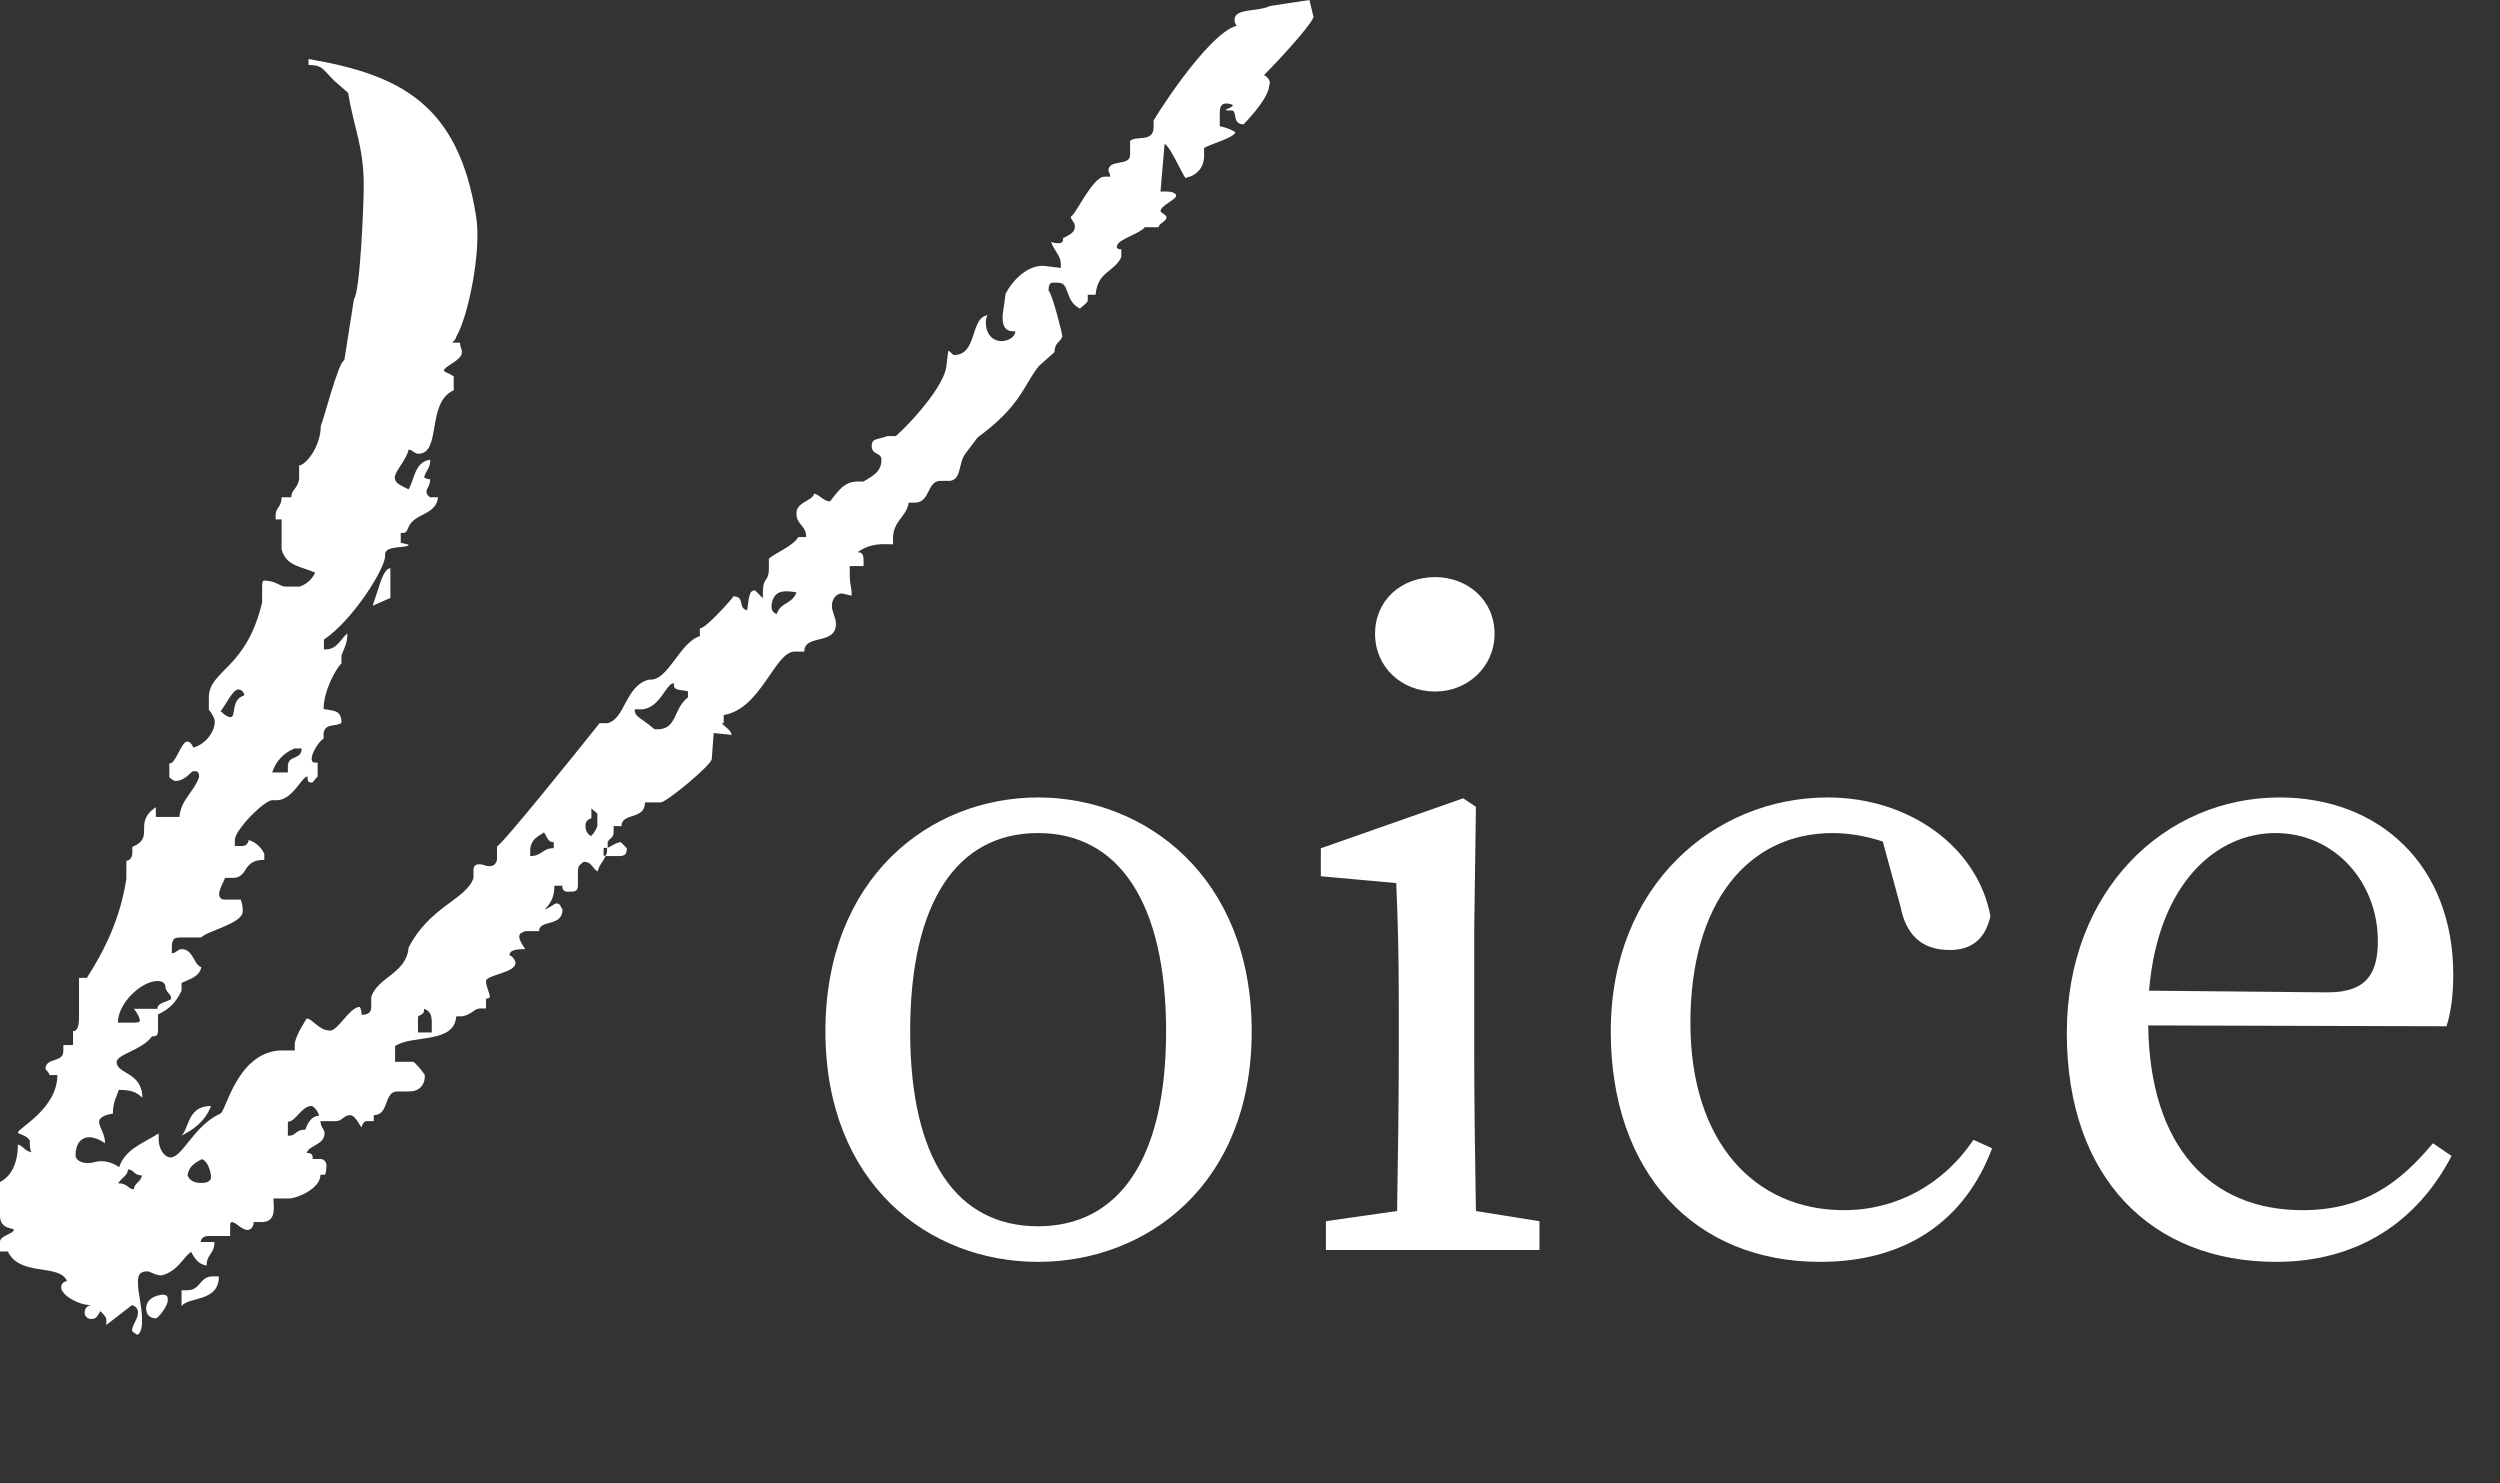
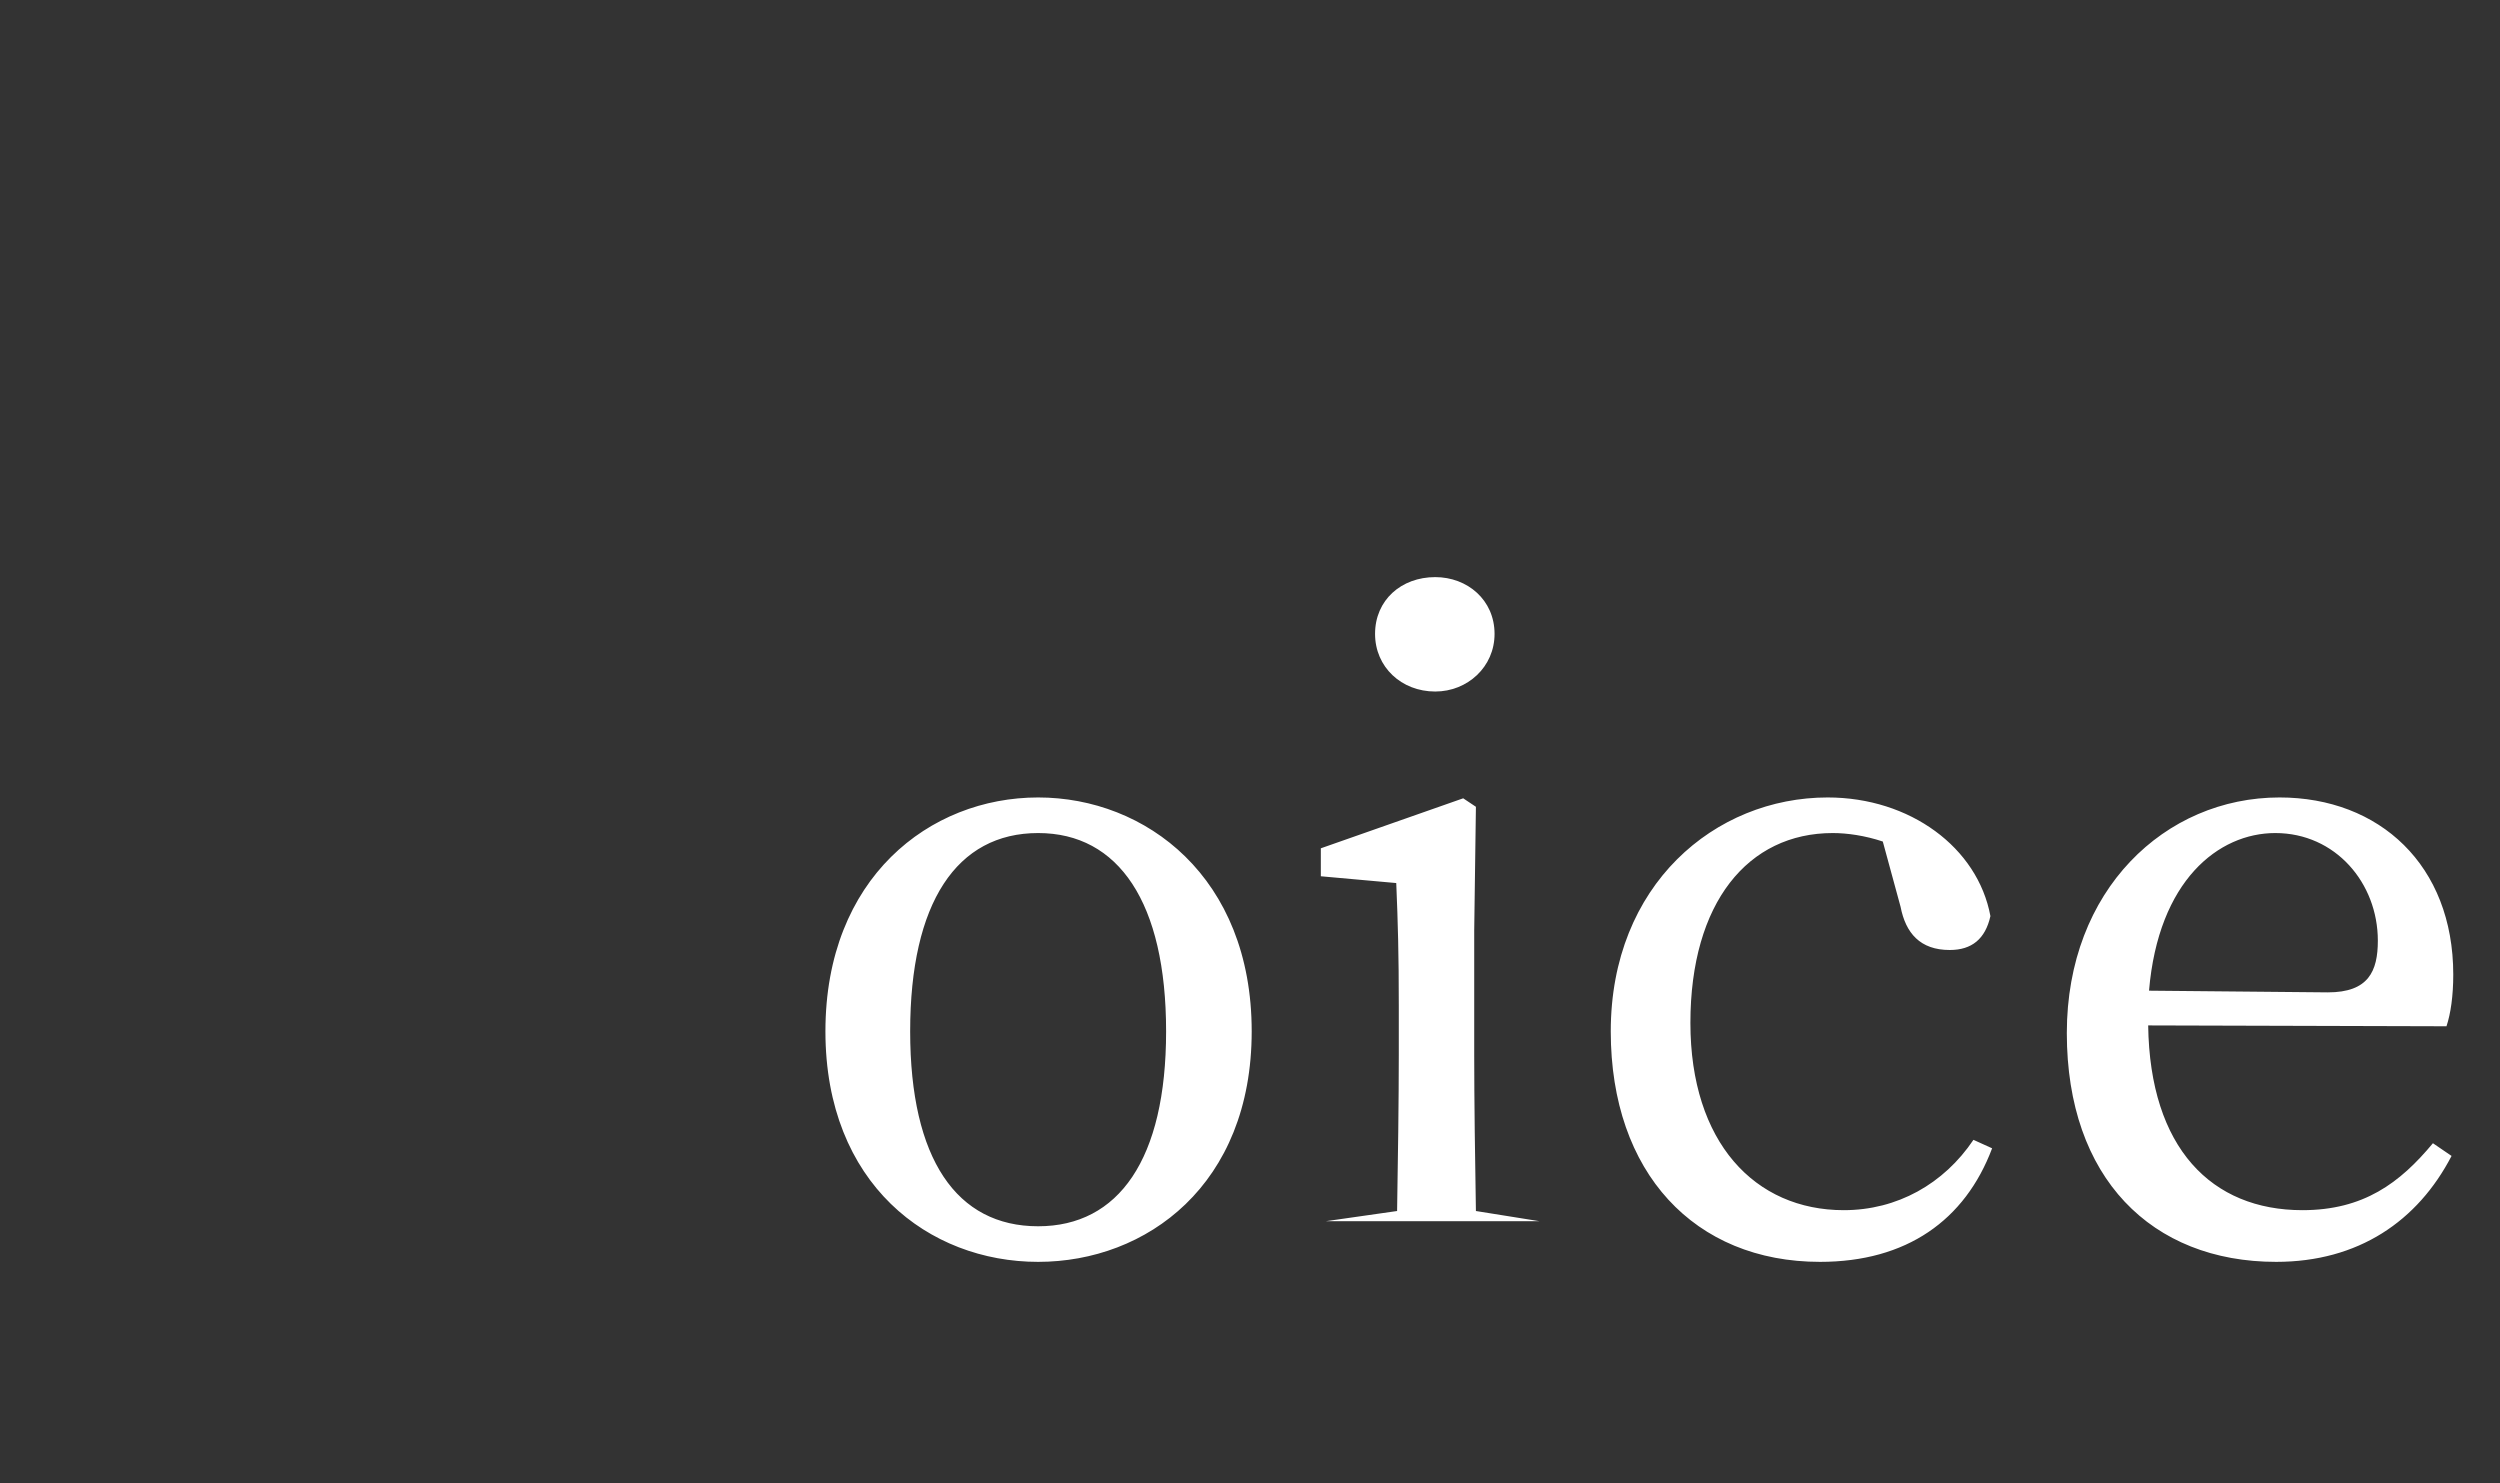
<svg xmlns="http://www.w3.org/2000/svg" width="118" height="70" viewBox="0 0 118 70" fill="none">
  <rect x="0" y="0" width="118" height="70" fill="#333333" stroke="none" />
-   <path d="M49 59.56C43.84 59.56 38.96 55.88 38.96 48.68C38.96 41.44 43.88 37.64 49 37.64C54.08 37.64 59.08 41.4 59.08 48.68C59.08 55.92 54.12 59.56 49 59.56ZM49 57.88C52.8 57.88 55.04 54.72 55.04 48.68C55.04 42.6 52.8 39.32 49 39.32C45.16 39.32 42.96 42.6 42.96 48.68C42.96 54.72 45.16 57.88 49 57.88ZM67.743 32.64C66.143 32.64 64.903 31.48 64.903 29.92C64.903 28.32 66.143 27.24 67.743 27.24C69.263 27.24 70.543 28.32 70.543 29.92C70.543 31.48 69.263 32.64 67.743 32.64ZM69.663 57.16L72.663 57.64V59H62.583V57.64L65.943 57.16C65.983 54.92 66.023 51.84 66.023 49.8V47.48C66.023 45.04 65.983 43.6 65.903 41.68L62.343 41.36V40.04L69.063 37.68L69.663 38.08L69.583 43.92V49.8C69.583 51.84 69.623 54.92 69.663 57.16ZM93.147 53.8L94.028 54.2C92.748 57.6 89.987 59.56 85.907 59.56C79.987 59.56 76.028 55.36 76.028 48.68C76.028 41.76 80.948 37.64 86.267 37.64C90.147 37.64 93.347 40 93.948 43.24C93.707 44.32 93.067 44.84 92.028 44.84C90.627 44.84 89.948 44.04 89.707 42.8L88.868 39.72C88.028 39.44 87.188 39.32 86.507 39.32C82.507 39.32 79.787 42.6 79.787 48.28C79.787 53.92 82.828 57.12 87.028 57.12C89.547 57.12 91.748 55.88 93.147 53.8ZM101.434 46.76L109.874 46.84C111.794 46.84 112.234 45.84 112.234 44.4C112.234 41.68 110.234 39.32 107.394 39.32C104.714 39.32 101.874 41.56 101.434 46.76ZM115.474 48.44L101.394 48.4C101.474 54.2 104.394 57.12 108.674 57.12C111.554 57.12 113.274 55.84 114.834 53.96L115.714 54.56C114.114 57.64 111.314 59.56 107.434 59.56C101.554 59.56 97.554 55.6 97.554 48.76C97.554 42 102.194 37.64 107.594 37.64C112.314 37.64 115.794 40.84 115.794 46C115.794 47 115.674 47.84 115.474 48.44Z" fill="white" />
-   <path d="M59.911 3.991C59.911 4.557 59.068 5.481 58.697 5.868C58.135 5.868 58.416 5.213 58.135 5.213H57.943C57.573 5.213 58.401 5.034 58.135 4.93C57.854 4.84 57.573 4.84 57.573 5.302V5.957C58.032 6.047 58.313 6.24 58.313 6.24C58.224 6.523 57.099 6.806 56.833 6.985V7.357C56.833 7.923 56.463 8.296 55.989 8.385C55.989 8.668 55.249 6.881 54.968 6.791L54.775 9.04H55.057C55.338 9.04 55.515 9.13 55.515 9.234C55.515 9.428 54.775 9.696 54.775 9.979C54.968 10.158 55.057 10.157 55.057 10.262C55.057 10.455 54.687 10.545 54.687 10.723H54.035C53.843 11.006 52.822 11.289 52.733 11.572C52.674 11.701 52.738 11.766 52.925 11.766V12.138C52.555 12.883 51.815 12.794 51.712 13.911H51.342V14.194C51.342 14.283 51.061 14.477 50.972 14.566C50.232 14.194 50.513 13.345 49.951 13.345C49.669 13.345 49.492 13.255 49.492 13.717C49.684 13.911 50.143 15.772 50.143 15.877C50.054 16.16 49.773 16.16 49.773 16.621L49.033 17.277C48.293 18.215 48.189 19.153 46.147 20.643L45.584 21.387C45.215 21.849 45.407 22.608 44.844 22.698H44.386C43.734 22.698 43.927 23.726 43.172 23.726H42.891C42.802 24.381 42.151 24.575 42.151 25.409V25.692C41.692 25.692 41.13 25.602 40.478 26.064C40.671 26.064 40.76 26.153 40.76 26.436V26.719H40.108V27.002C40.108 27.747 40.197 27.568 40.197 28.119L39.827 28.03C39.546 27.94 39.265 28.223 39.265 28.596C39.265 28.879 39.457 29.162 39.457 29.445C39.457 30.472 37.962 29.906 37.962 30.755H37.504C36.571 30.755 35.92 33.466 34.159 33.749V34.121C33.878 34.121 34.529 34.404 34.529 34.687L33.685 34.598L33.596 35.819C33.596 36.102 31.45 37.874 31.184 37.874H30.444C30.444 38.723 29.334 38.336 29.334 38.992H28.964V39.275C28.964 39.557 28.771 39.557 28.683 39.736V40.019H28.49V40.392H28.579C28.49 40.675 28.298 40.764 28.209 41.136C27.928 40.958 27.928 40.675 27.558 40.675C27.277 40.853 27.277 40.957 27.277 41.24V41.806C27.277 42.089 27.099 42.089 26.818 42.089C26.729 42.089 26.537 42.089 26.537 41.806H26.167C26.167 42.372 25.974 42.655 25.708 42.923C25.989 42.834 26.167 42.64 26.27 42.64C26.463 42.64 26.463 42.834 26.552 42.923C26.552 43.772 25.442 43.385 25.442 43.951H24.79C24.598 44.04 24.509 44.04 24.509 44.234C24.509 44.323 24.598 44.517 24.79 44.8C24.509 44.8 24.05 44.8 24.05 45.083C24.243 45.172 24.331 45.366 24.331 45.455C24.331 45.917 22.94 46.021 22.94 46.304C22.94 46.587 23.118 46.87 23.118 47.049C23.118 47.049 23.118 47.138 22.94 47.138V47.6H22.659C22.378 47.6 22.289 47.883 21.816 47.972H21.534C21.445 49.283 19.492 48.821 18.648 49.372V50.117H19.492C19.581 50.117 20.054 50.683 20.054 50.772C20.054 51.234 19.773 51.517 19.314 51.517H18.752C18.101 51.517 18.382 52.634 17.642 52.634V52.917H17.272C17.079 53.006 17.079 53.2 17.079 53.2C16.991 53.2 16.798 52.634 16.517 52.634C16.236 52.634 16.147 52.917 15.866 52.917H15.126C15.126 53.2 15.318 53.289 15.318 53.483C15.318 54.049 14.578 54.049 14.475 54.421C14.563 54.421 14.756 54.421 14.756 54.615V54.704H15.126C15.318 54.704 15.407 54.883 15.407 54.987C15.407 54.987 15.407 55.449 15.318 55.449H15.126C15.126 56.104 14.016 56.566 13.646 56.566H12.906C12.906 56.938 13.083 57.683 12.343 57.683H11.973C11.973 57.966 11.781 58.055 11.692 58.055C11.411 58.055 11.13 57.683 10.952 57.683C10.863 57.683 10.863 57.772 10.863 57.966V58.338H9.842C9.561 58.338 9.472 58.517 9.472 58.621H10.123C10.123 59.187 9.753 59.187 9.753 59.738C9.295 59.649 9.191 59.366 9.013 59.083C8.643 59.366 8.362 60.021 7.622 60.2C7.341 60.2 7.06 60.006 6.971 60.006C6.512 60.006 6.512 60.289 6.512 60.572C6.512 61.034 6.704 61.689 6.704 62.255C6.704 62.538 6.704 62.821 6.512 63C6.423 63 6.231 62.821 6.231 62.821C6.231 62.538 6.512 62.255 6.512 61.972C6.512 61.883 6.512 61.689 6.231 61.6L5.017 62.538V62.255C5.017 62.166 4.825 61.972 4.736 61.883C4.544 62.255 4.455 62.255 4.277 62.255C4.188 62.255 3.996 62.166 3.996 61.972C3.996 61.883 3.996 61.689 4.277 61.6C3.715 61.6 2.886 61.138 2.886 60.751C2.886 60.557 3.078 60.468 3.167 60.468C2.797 59.619 0.932 60.275 0.37 59.068H0V58.606C0 58.323 0.651 58.234 0.651 58.04C0.651 57.951 0 58.04 0 57.385V55.791C0.562 55.508 0.844 54.853 0.844 54.019C1.125 54.108 1.125 54.302 1.495 54.392C1.406 54.302 1.406 54.019 1.406 53.825C1.214 53.542 0.844 53.542 0.844 53.453C0.844 53.26 2.708 52.336 2.708 50.743H2.338C2.338 50.653 2.146 50.46 2.146 50.46C2.146 49.894 2.99 50.177 2.99 49.611V49.328H3.448V48.672C3.73 48.672 3.73 48.211 3.73 47.928V46.155H4.1C4.943 44.845 5.683 43.34 5.964 41.479V40.63C6.053 40.63 6.246 40.54 6.246 40.257V39.974C7.356 39.513 6.246 38.857 7.356 38.098V38.56H8.466C8.555 37.711 9.117 37.443 9.398 36.683C9.398 36.4 9.309 36.4 9.117 36.4C9.028 36.4 8.747 36.862 8.273 36.862C8.214 36.862 8.12 36.802 7.992 36.683V36.028C8.273 36.117 8.555 35 8.836 35C8.836 35 9.028 35 9.117 35.283C9.576 35.194 10.138 34.628 10.138 34.062C10.138 33.883 9.946 33.6 9.857 33.496V32.93C9.857 31.619 11.618 31.619 12.373 28.432V27.687C12.373 27.598 12.373 27.404 12.462 27.404C13.024 27.404 13.202 27.687 13.483 27.687H14.134C14.415 27.598 14.697 27.404 14.874 27.032C14.312 26.749 13.483 26.749 13.291 25.915V24.515H13.009V24.321C13.009 23.949 13.291 23.949 13.291 23.472H13.749C13.749 23.1 14.031 23.1 14.119 22.623V21.968C14.401 21.968 15.141 21.119 15.141 20.091C15.229 20.002 15.984 17.009 16.251 17.009L16.709 14.104C16.991 13.821 17.168 9.711 17.168 8.772C17.168 6.896 16.709 6.062 16.428 4.379L15.777 3.813C15.215 3.247 15.215 3.068 14.563 3.068V2.785C18.929 3.53 21.638 4.945 22.467 10.187C22.748 11.781 22.097 14.968 21.534 15.892C21.534 15.981 21.445 16.07 21.342 16.174H21.712C21.712 16.368 21.801 16.457 21.801 16.636C21.801 17.009 20.957 17.291 20.957 17.485C20.957 17.575 21.149 17.575 21.416 17.768V18.423C20.113 18.989 20.853 21.417 19.743 21.417C19.566 21.417 19.462 21.223 19.285 21.223C19.196 21.685 18.633 22.251 18.633 22.534C18.633 22.817 18.915 22.906 19.285 23.1C19.566 22.638 19.566 21.789 20.306 21.7V21.789C20.306 22.072 20.025 22.355 20.025 22.534C20.025 22.534 20.113 22.623 20.306 22.623C20.306 22.906 20.128 23.085 20.128 23.189C20.128 23.308 20.187 23.403 20.306 23.472H20.676C20.587 24.321 19.566 24.217 19.285 24.872C19.196 25.066 19.196 25.155 19.003 25.155H18.915V25.617L19.285 25.706C19.285 25.9 18.175 25.706 18.175 26.168V26.258C18.175 26.823 16.68 29.251 15.289 30.189V30.651H15.377C15.94 30.651 16.117 30.085 16.399 29.906C16.399 30.368 16.221 30.651 16.117 30.934V31.306C15.836 31.589 15.274 32.617 15.274 33.466C15.836 33.555 16.117 33.555 16.117 34.121C15.836 34.315 15.377 34.121 15.274 34.583V34.866C15.081 34.955 14.711 35.521 14.711 35.804C14.711 35.998 14.8 35.998 14.993 35.998V36.653C14.8 36.832 14.8 36.936 14.711 36.936C14.519 36.936 14.519 36.847 14.519 36.653C14.238 36.653 13.868 37.681 13.128 37.77H12.847C12.476 37.77 11.085 39.17 11.085 39.647V39.93H11.455C11.648 39.93 11.736 39.736 11.736 39.647C12.018 39.736 12.299 39.93 12.476 40.302V40.585C11.455 40.585 11.736 41.33 11.085 41.434H10.627C10.538 41.628 10.345 42 10.345 42.179C10.345 42.268 10.345 42.462 10.627 42.462H11.367C11.455 42.745 11.455 42.834 11.455 43.028C11.455 43.594 9.694 43.966 9.502 44.249H8.569C8.288 44.249 8.11 44.249 8.11 44.711V44.994C8.303 44.994 8.392 44.8 8.569 44.8C9.132 44.8 9.132 45.545 9.502 45.649C9.413 46.111 8.939 46.215 8.569 46.394V46.766C8.288 47.332 8.007 47.615 7.459 47.883V48.628C7.459 48.717 7.459 48.911 7.267 48.911H7.178C6.719 49.566 5.506 49.76 5.506 50.132C5.506 50.698 6.719 50.594 6.719 51.815C6.438 51.532 6.157 51.443 5.609 51.443C5.52 51.725 5.328 52.008 5.328 52.56C4.766 52.649 4.677 52.843 4.677 52.932C4.677 53.215 4.958 53.498 4.958 53.96C4.677 53.766 4.396 53.677 4.218 53.677C3.848 53.677 3.567 53.96 3.567 54.526C3.567 54.809 3.937 54.898 4.129 54.898C4.41 54.898 4.499 54.809 4.78 54.809C5.062 54.809 5.343 54.898 5.624 55.092C5.905 54.243 6.734 53.974 7.489 53.498V53.781C7.489 54.243 7.77 54.63 8.051 54.63C8.614 54.63 9.161 53.126 10.375 52.575C10.656 52.575 11.115 49.76 13.172 49.581H13.912V49.298C13.912 48.925 14.475 48.077 14.475 48.077C14.756 48.077 15.037 48.643 15.585 48.643C15.955 48.643 16.517 47.526 16.976 47.526C16.976 47.526 17.065 47.615 17.065 47.898C17.346 47.898 17.523 47.809 17.523 47.526V47.064C17.805 46.126 19.196 45.947 19.285 44.725C20.306 42.76 21.978 42.477 22.348 41.449V41.077C22.348 40.794 22.541 40.794 22.63 40.794C22.822 40.794 22.911 40.883 23.088 40.883C23.177 40.883 23.369 40.883 23.458 40.6V39.945C23.636 39.945 27.173 35.551 28.298 34.136H28.668C29.512 33.943 29.512 32.364 30.622 32.081H30.71C31.554 32.081 32.102 30.308 33.034 30.026V29.653C33.212 29.743 34.425 28.432 34.618 28.149C35.18 28.149 34.81 28.715 35.269 28.804C35.358 28.149 35.358 27.866 35.639 27.866L36.009 28.238V27.955C36.009 27.211 36.29 27.494 36.29 26.838V26.377C36.571 26.094 37.4 25.811 37.681 25.349H38.051C38.051 24.783 37.592 24.783 37.592 24.232C37.592 23.681 38.333 23.666 38.436 23.294C38.717 23.383 38.895 23.666 39.176 23.666C39.546 23.204 39.827 22.728 40.478 22.728H40.76C41.218 22.445 41.603 22.266 41.603 21.7C41.603 21.328 41.145 21.506 41.145 21.045C41.145 20.672 41.426 20.762 41.885 20.583H42.255C42.166 20.762 44.489 18.528 44.667 17.306L44.756 16.562C44.844 16.562 44.948 16.755 45.037 16.755C46.147 16.755 45.777 14.983 46.62 14.879C46.532 14.968 46.532 15.162 46.532 15.251C46.532 15.713 46.813 16.1 47.272 16.1C47.553 16.1 47.923 15.921 47.923 15.638H47.834C47.272 15.638 47.272 15.072 47.375 14.521L47.464 13.866C47.745 13.3 48.485 12.466 49.329 12.555L50.069 12.645V12.451C50.069 12.079 49.788 11.885 49.61 11.423C49.891 11.513 50.173 11.513 50.173 11.334V11.245C50.543 11.051 50.735 10.962 50.735 10.679C50.735 10.485 50.543 10.396 50.543 10.217C50.735 10.217 51.564 8.34 52.126 8.34H52.407C52.407 8.251 52.319 8.057 52.319 8.057C52.319 7.491 53.34 7.864 53.34 7.313V6.657C53.621 6.374 54.45 6.747 54.45 6.002V5.719C54.272 5.898 56.966 1.594 58.357 1.221C58.357 1.132 58.268 1.132 58.268 0.938C58.268 0.372 59.378 0.566 59.941 0.283L61.806 0L61.983 0.745C62.175 0.834 60.681 2.517 59.66 3.545C59.852 3.634 59.941 3.828 59.941 3.917L59.911 3.991ZM5.58 48.27H6.32C6.507 48.27 6.601 48.24 6.601 48.181C6.601 48.002 6.408 47.719 6.32 47.615H7.43C7.43 47.332 7.8 47.332 8.081 47.153C8.081 46.87 7.8 46.87 7.8 46.498C7.711 46.304 7.518 46.304 7.43 46.304C6.69 46.304 5.565 47.332 5.565 48.27H5.58ZM5.58 55.851C6.038 55.851 6.038 56.134 6.32 56.134C6.32 55.851 6.69 55.762 6.69 55.479C6.32 55.479 6.32 55.196 6.038 55.196C6.038 55.479 5.757 55.568 5.58 55.851ZM7.918 61.377C7.918 61.66 7.459 62.225 7.356 62.225C7.074 62.225 6.897 62.047 6.897 61.764C6.897 61.481 7.074 61.198 7.637 61.108C7.918 61.108 7.918 61.198 7.918 61.392V61.377ZM9.961 52.202C9.679 52.947 9.117 53.319 8.569 53.602C8.939 53.23 8.851 52.202 9.961 52.202ZM8.836 60.9C9.487 60.9 9.398 60.245 10.049 60.245H10.331C10.331 61.466 8.939 61.183 8.569 61.645V60.9H8.851H8.836ZM9.961 55.568C9.961 55.285 9.768 54.719 9.502 54.719C9.221 54.898 8.939 55.002 8.851 55.464C8.939 55.747 9.221 55.836 9.502 55.836C9.783 55.836 9.961 55.747 9.961 55.553V55.568ZM10.419 33.57C10.7 33.853 10.878 33.853 10.878 33.853C11.159 33.853 10.878 33.004 11.529 32.825C11.529 32.736 11.441 32.543 11.248 32.543C10.967 32.543 10.597 33.392 10.405 33.57H10.419ZM13.868 35.343C13.409 35.536 13.024 35.908 12.847 36.46H13.587V36.177C13.587 35.611 14.238 35.894 14.238 35.328H13.868V35.343ZM15.067 52.664C14.978 52.381 14.785 52.202 14.697 52.202C14.238 52.202 13.957 52.947 13.587 52.947V53.602H13.675C13.957 53.602 13.957 53.319 14.415 53.319C14.504 53.036 14.697 52.664 15.067 52.664ZM17.583 28.611L17.864 27.762C17.953 27.479 18.145 26.823 18.426 26.823V28.223L17.583 28.596V28.611ZM20.38 48.732V48.27C20.38 47.898 20.291 47.704 20.01 47.615V47.704C20.01 47.883 19.832 47.883 19.729 47.987V48.732H20.38ZM26.137 39.751C25.856 39.751 25.856 39.557 25.678 39.289C25.397 39.483 25.116 39.572 25.027 40.034V40.406C25.59 40.406 25.59 40.034 26.137 40.034V39.751ZM28.194 38.44C28.194 38.351 28.105 38.351 27.913 38.157V38.619C27.632 38.709 27.632 38.902 27.632 38.992C27.632 39.275 27.824 39.453 27.913 39.453C27.913 39.453 28.105 39.26 28.194 38.992V38.425V38.44ZM28.564 40.406C28.653 40.317 28.653 40.213 28.653 40.034C28.846 39.945 29.112 39.751 29.304 39.751L29.585 40.034C29.585 40.317 29.497 40.406 29.215 40.406H28.564ZM32.472 32.632C32.19 32.543 31.732 32.632 31.82 32.26C31.45 32.17 31.169 33.481 30.237 33.481H29.956C29.956 33.853 30.237 33.853 30.888 34.419C31.998 34.508 31.732 33.481 32.472 32.915V32.632ZM37.578 27.955C37.015 27.866 36.645 27.866 36.468 28.328C36.379 28.611 36.379 28.894 36.66 28.983C36.838 28.417 37.4 28.521 37.592 27.955H37.578Z" fill="white" />
+   <path d="M49 59.56C43.84 59.56 38.96 55.88 38.96 48.68C38.96 41.44 43.88 37.64 49 37.64C54.08 37.64 59.08 41.4 59.08 48.68C59.08 55.92 54.12 59.56 49 59.56ZM49 57.88C52.8 57.88 55.04 54.72 55.04 48.68C55.04 42.6 52.8 39.32 49 39.32C45.16 39.32 42.96 42.6 42.96 48.68C42.96 54.72 45.16 57.88 49 57.88ZM67.743 32.64C66.143 32.64 64.903 31.48 64.903 29.92C64.903 28.32 66.143 27.24 67.743 27.24C69.263 27.24 70.543 28.32 70.543 29.92C70.543 31.48 69.263 32.64 67.743 32.64ZM69.663 57.16L72.663 57.64H62.583V57.64L65.943 57.16C65.983 54.92 66.023 51.84 66.023 49.8V47.48C66.023 45.04 65.983 43.6 65.903 41.68L62.343 41.36V40.04L69.063 37.68L69.663 38.08L69.583 43.92V49.8C69.583 51.84 69.623 54.92 69.663 57.16ZM93.147 53.8L94.028 54.2C92.748 57.6 89.987 59.56 85.907 59.56C79.987 59.56 76.028 55.36 76.028 48.68C76.028 41.76 80.948 37.64 86.267 37.64C90.147 37.64 93.347 40 93.948 43.24C93.707 44.32 93.067 44.84 92.028 44.84C90.627 44.84 89.948 44.04 89.707 42.8L88.868 39.72C88.028 39.44 87.188 39.32 86.507 39.32C82.507 39.32 79.787 42.6 79.787 48.28C79.787 53.92 82.828 57.12 87.028 57.12C89.547 57.12 91.748 55.88 93.147 53.8ZM101.434 46.76L109.874 46.84C111.794 46.84 112.234 45.84 112.234 44.4C112.234 41.68 110.234 39.32 107.394 39.32C104.714 39.32 101.874 41.56 101.434 46.76ZM115.474 48.44L101.394 48.4C101.474 54.2 104.394 57.12 108.674 57.12C111.554 57.12 113.274 55.84 114.834 53.96L115.714 54.56C114.114 57.64 111.314 59.56 107.434 59.56C101.554 59.56 97.554 55.6 97.554 48.76C97.554 42 102.194 37.64 107.594 37.64C112.314 37.64 115.794 40.84 115.794 46C115.794 47 115.674 47.84 115.474 48.44Z" fill="white" />
</svg>